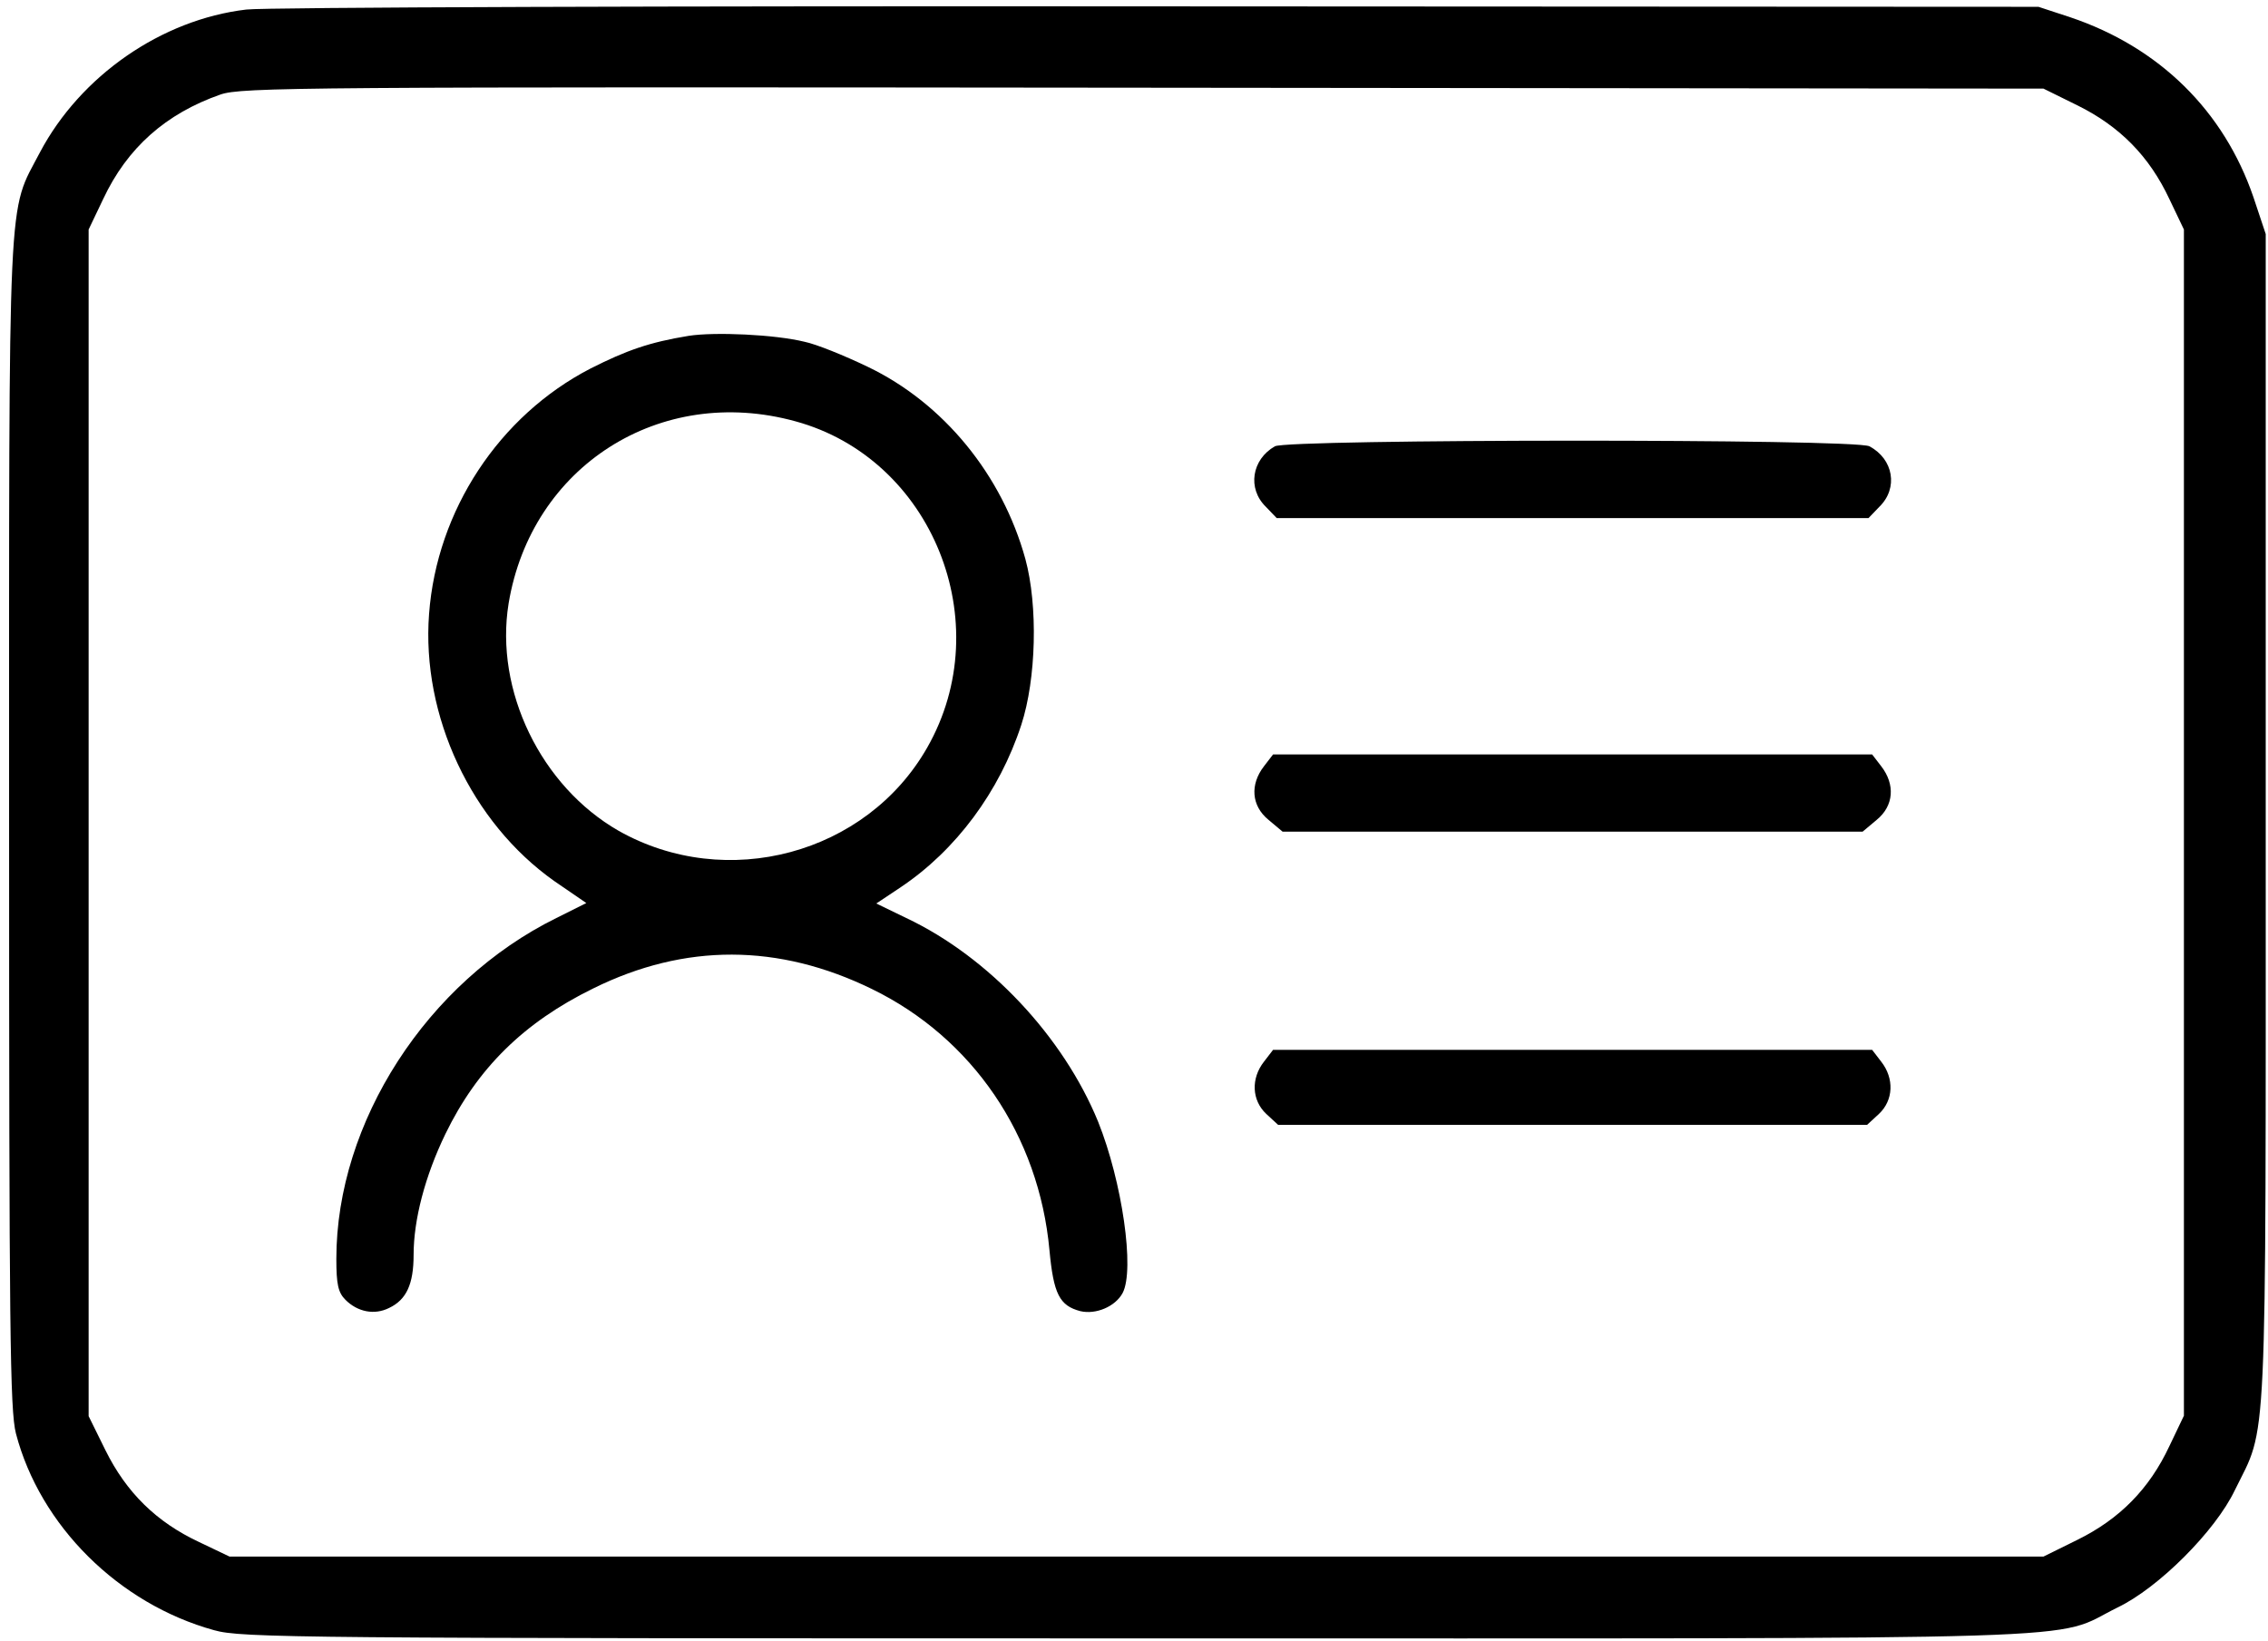
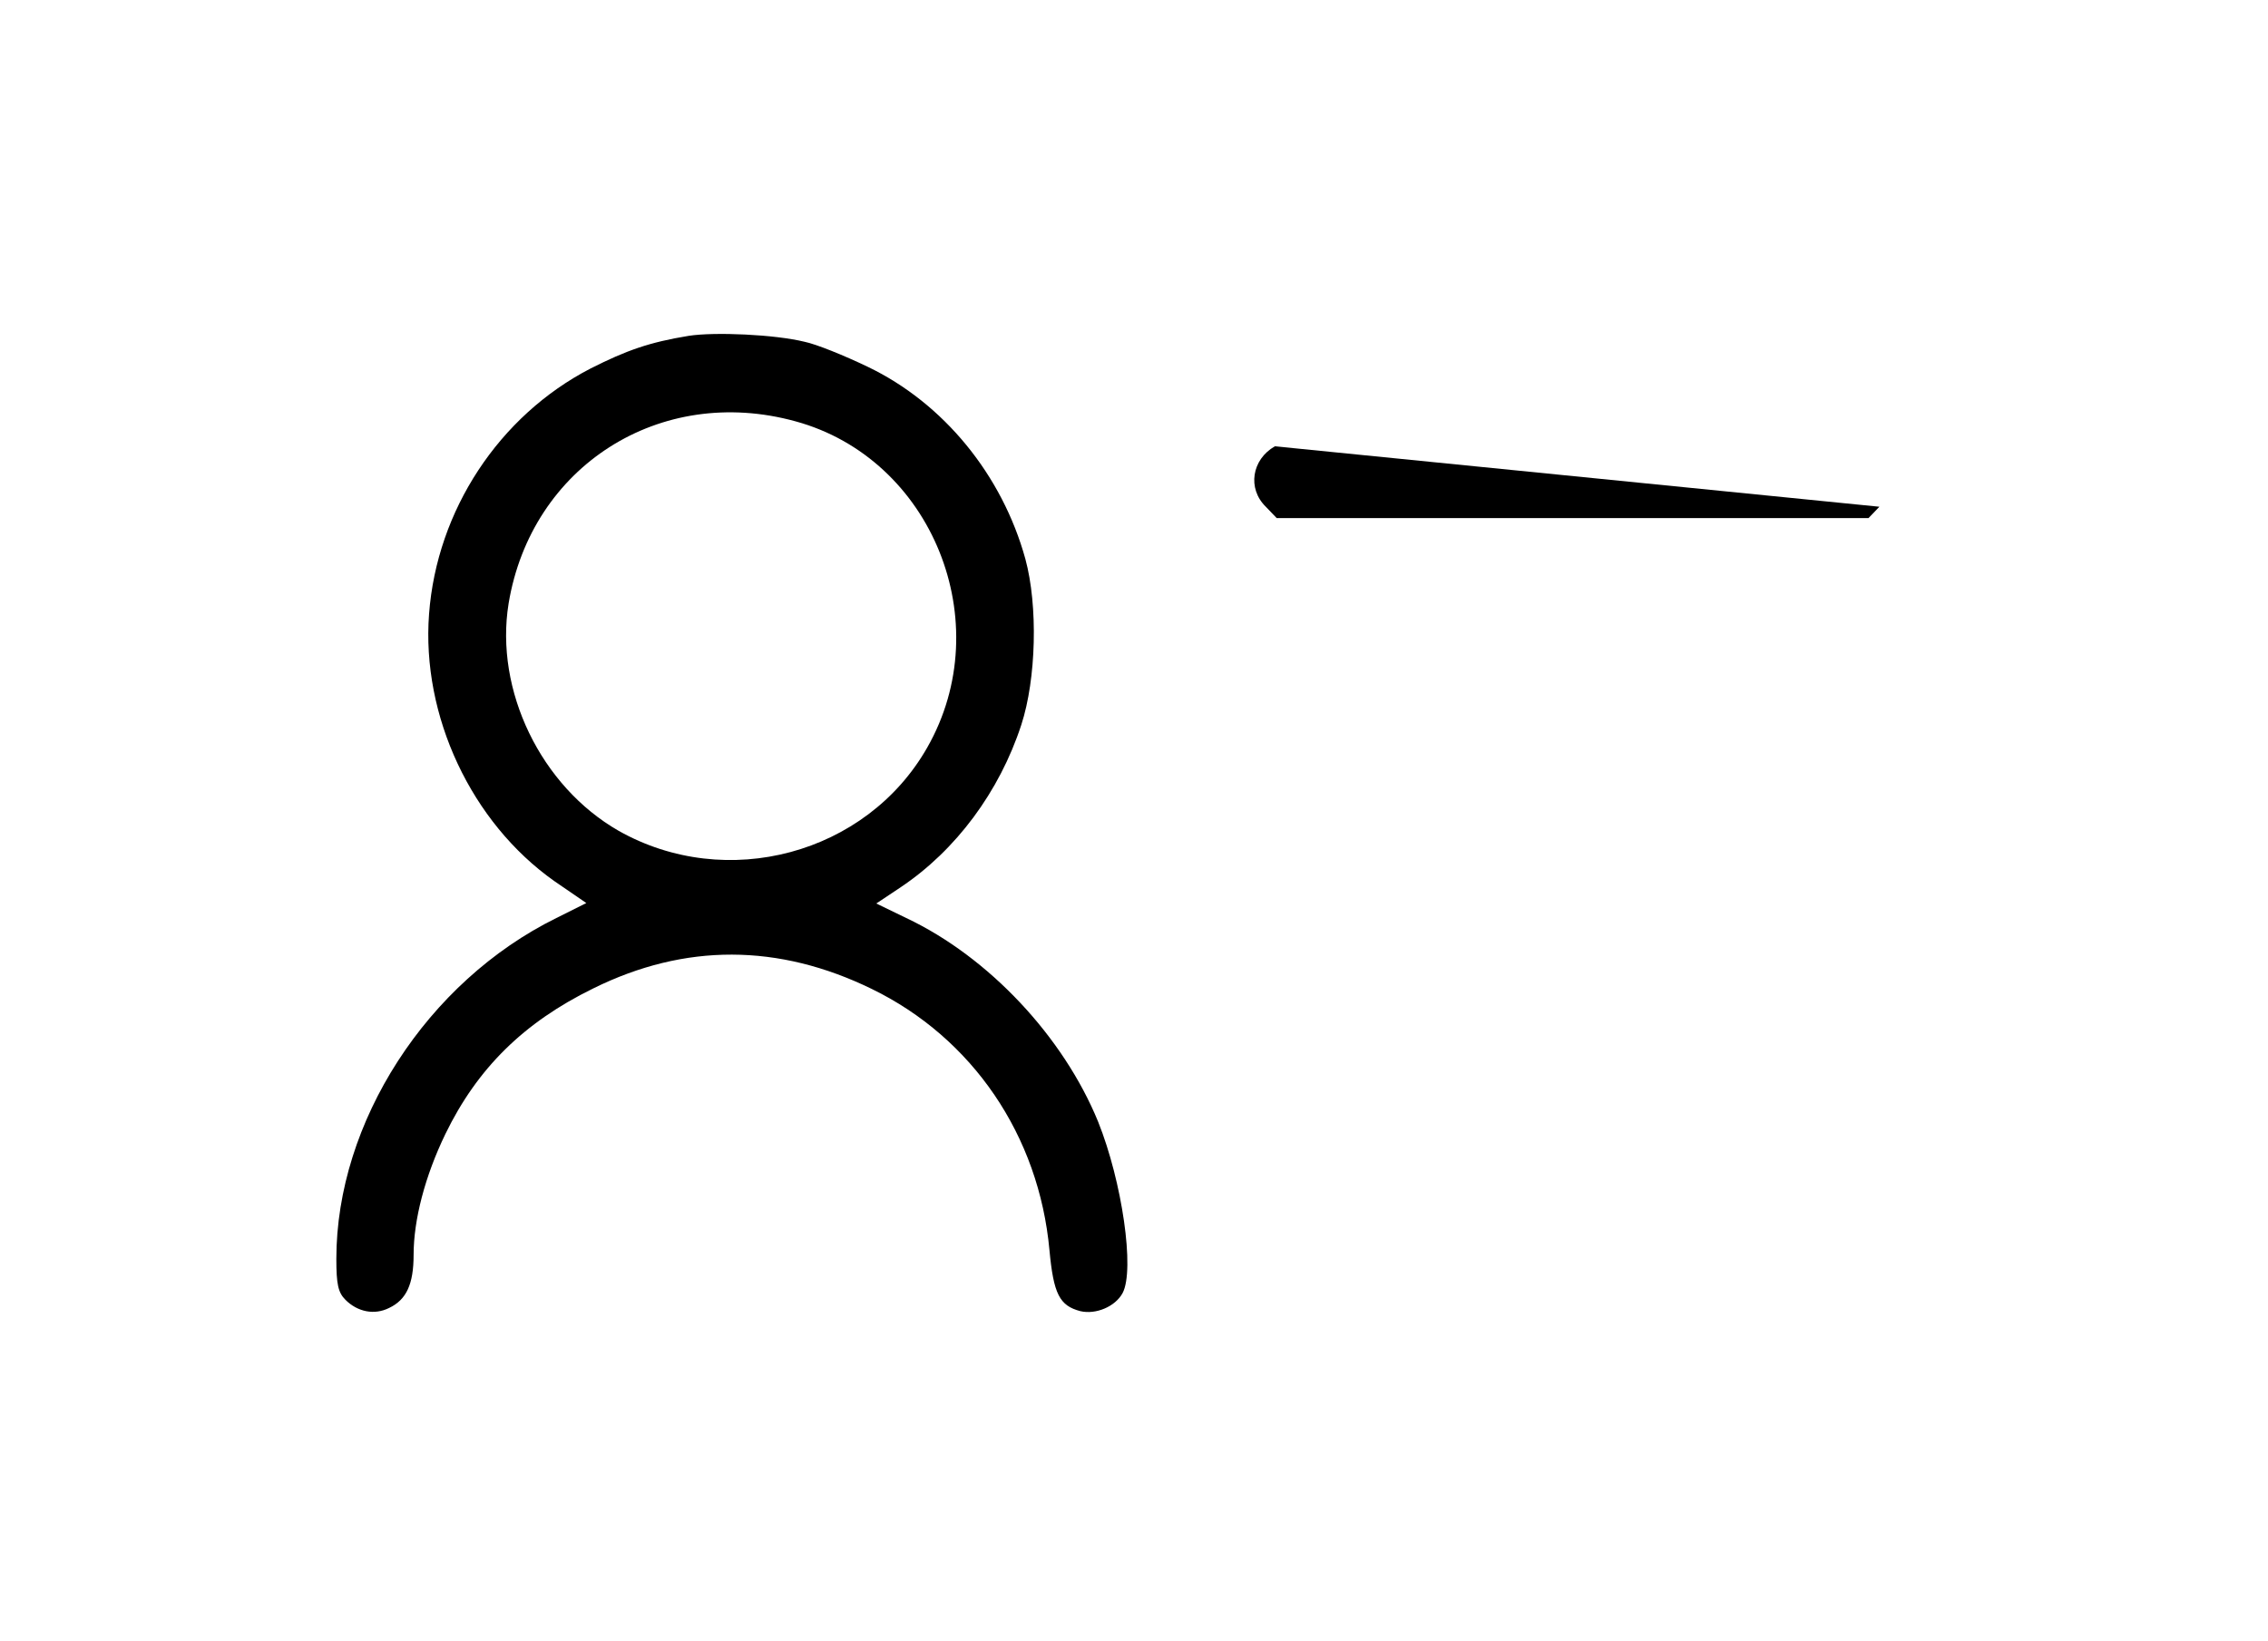
<svg xmlns="http://www.w3.org/2000/svg" version="1.0" width="499pt" height="361pt" viewBox="0 0 499 361" preserveAspectRatio="xMidYMid meet">
  <g transform="translate(0,361) scale(0.1,-0.1)" fill="#000000" stroke="none">
-     <path d="M542 3589 c-187 -22 -365 -146 -454 -314 -72 -138 -68 -49 -68 -1477 0 -1119 2 -1291 15 -1342 53 -203 226 -375 436 -433 60 -17 183 -18 2029 -18 2189 0 2009 -6 2159 68 90 43 215 168 258 258 72 147 68 50 68 1479 l0 1285 -27 81 c-65 190 -207 330 -403 396 l-70 23 -1935 1 c-1064 1 -1968 -2 -2008 -7z m4029 -211 c93 -46 158 -112 202 -206 l32 -67 0 -1305 0 -1305 -32 -67 c-44 -94 -109 -160 -202 -206 l-75 -37 -1995 0 -1996 0 -67 32 c-94 44 -160 109 -206 202 l-37 75 0 1305 0 1306 32 67 c53 113 138 188 258 230 47 16 172 17 2031 15 l1980 -2 75 -37z" />
    <path d="M1515 2871 c-86 -14 -137 -32 -216 -72 -201 -104 -338 -312 -355 -540 -17 -224 93 -459 276 -588 l70 -48 -66 -33 c-284 -140 -484 -449 -484 -750 0 -56 4 -74 20 -90 27 -27 64 -34 96 -18 38 18 54 52 54 117 0 77 25 173 70 266 70 144 172 245 325 320 202 100 408 99 613 -1 222 -108 368 -323 391 -575 9 -96 22 -122 68 -134 34 -8 77 10 93 40 27 51 -1 245 -54 377 -76 186 -240 362 -422 448 l-66 32 54 36 c121 81 217 210 265 357 33 101 37 262 9 365 -51 185 -180 343 -347 423 -52 25 -114 50 -139 55 -65 16 -197 22 -255 13z m235 -188 c301 -82 447 -443 290 -718 -134 -235 -442 -317 -679 -183 -171 98 -273 309 -242 500 50 302 333 483 631 401z" />
-     <path d="M2805 2628 c-51 -29 -61 -93 -20 -133 l24 -25 651 0 651 0 24 25 c42 41 31 105 -22 133 -31 17 -1279 16 -1308 0z" />
-     <path d="M2781 1924 c-31 -40 -28 -87 10 -118 l31 -26 638 0 638 0 31 26 c38 31 41 78 10 118 l-20 26 -659 0 -659 0 -20 -26z" />
-     <path d="M2781 1274 c-29 -37 -27 -85 5 -115 l26 -24 648 0 648 0 26 24 c32 30 34 78 5 115 l-20 26 -659 0 -659 0 -20 -26z" />
+     <path d="M2805 2628 c-51 -29 -61 -93 -20 -133 l24 -25 651 0 651 0 24 25 z" />
  </g>
</svg>